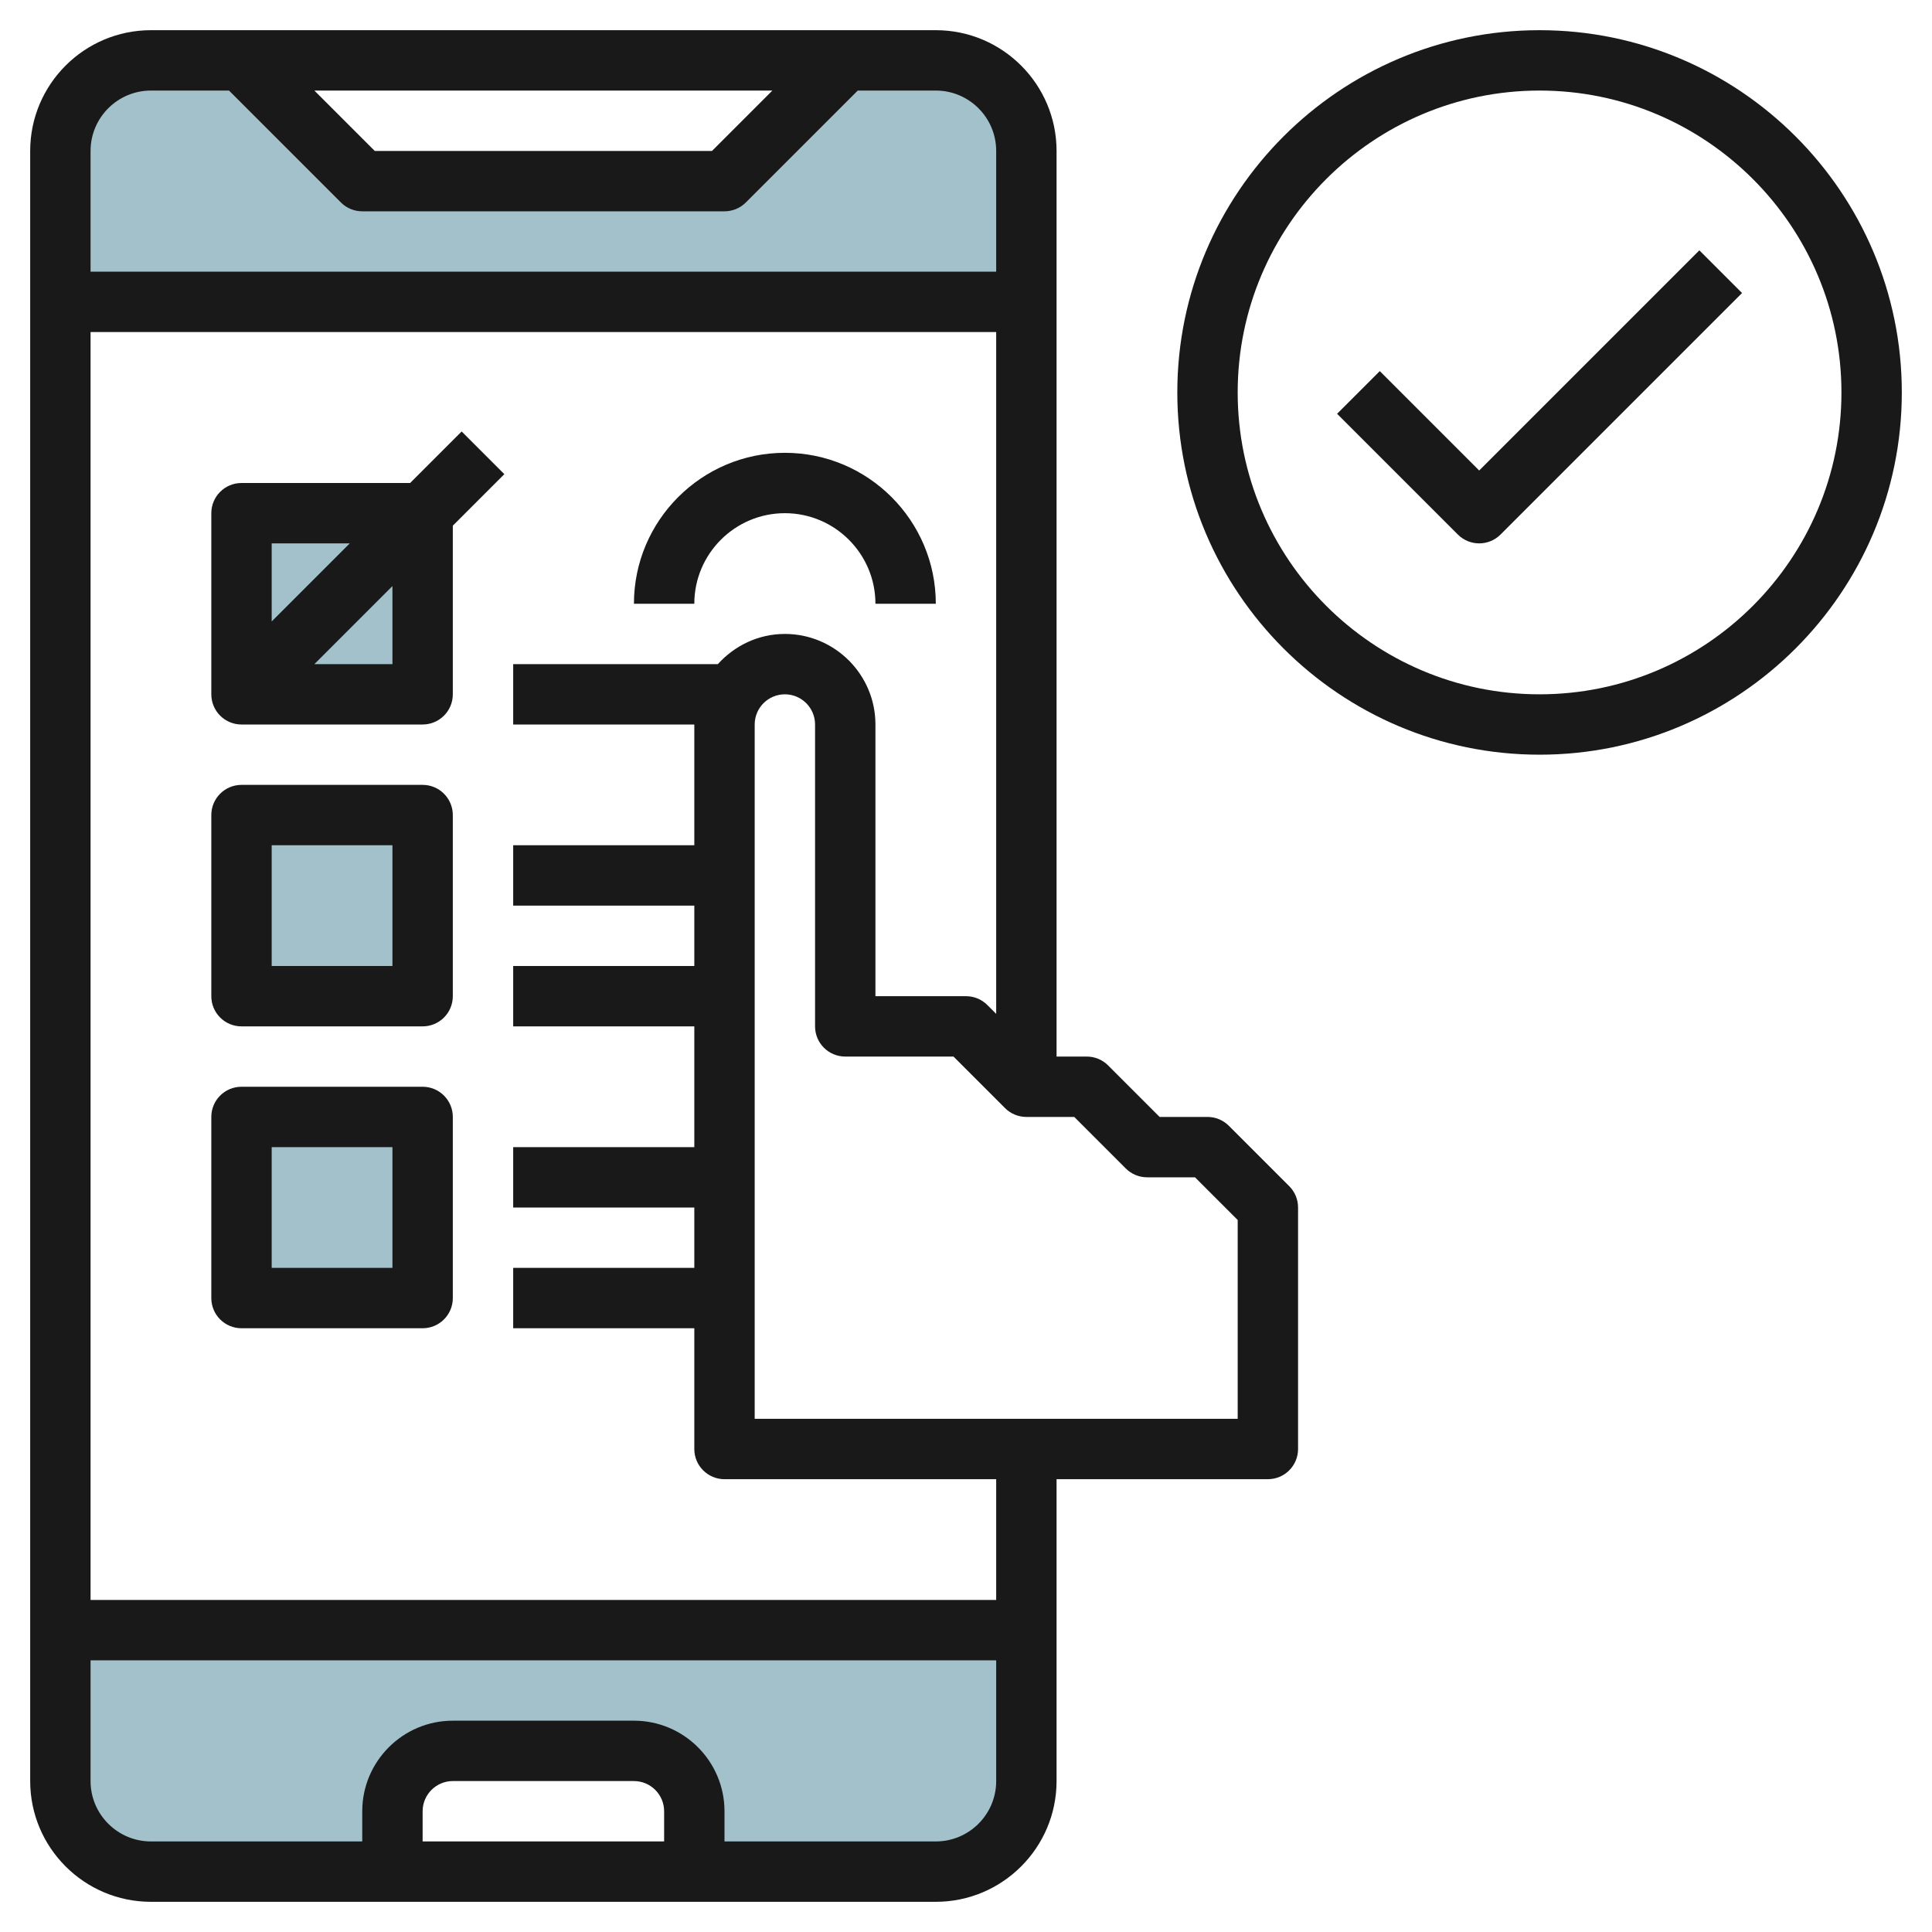
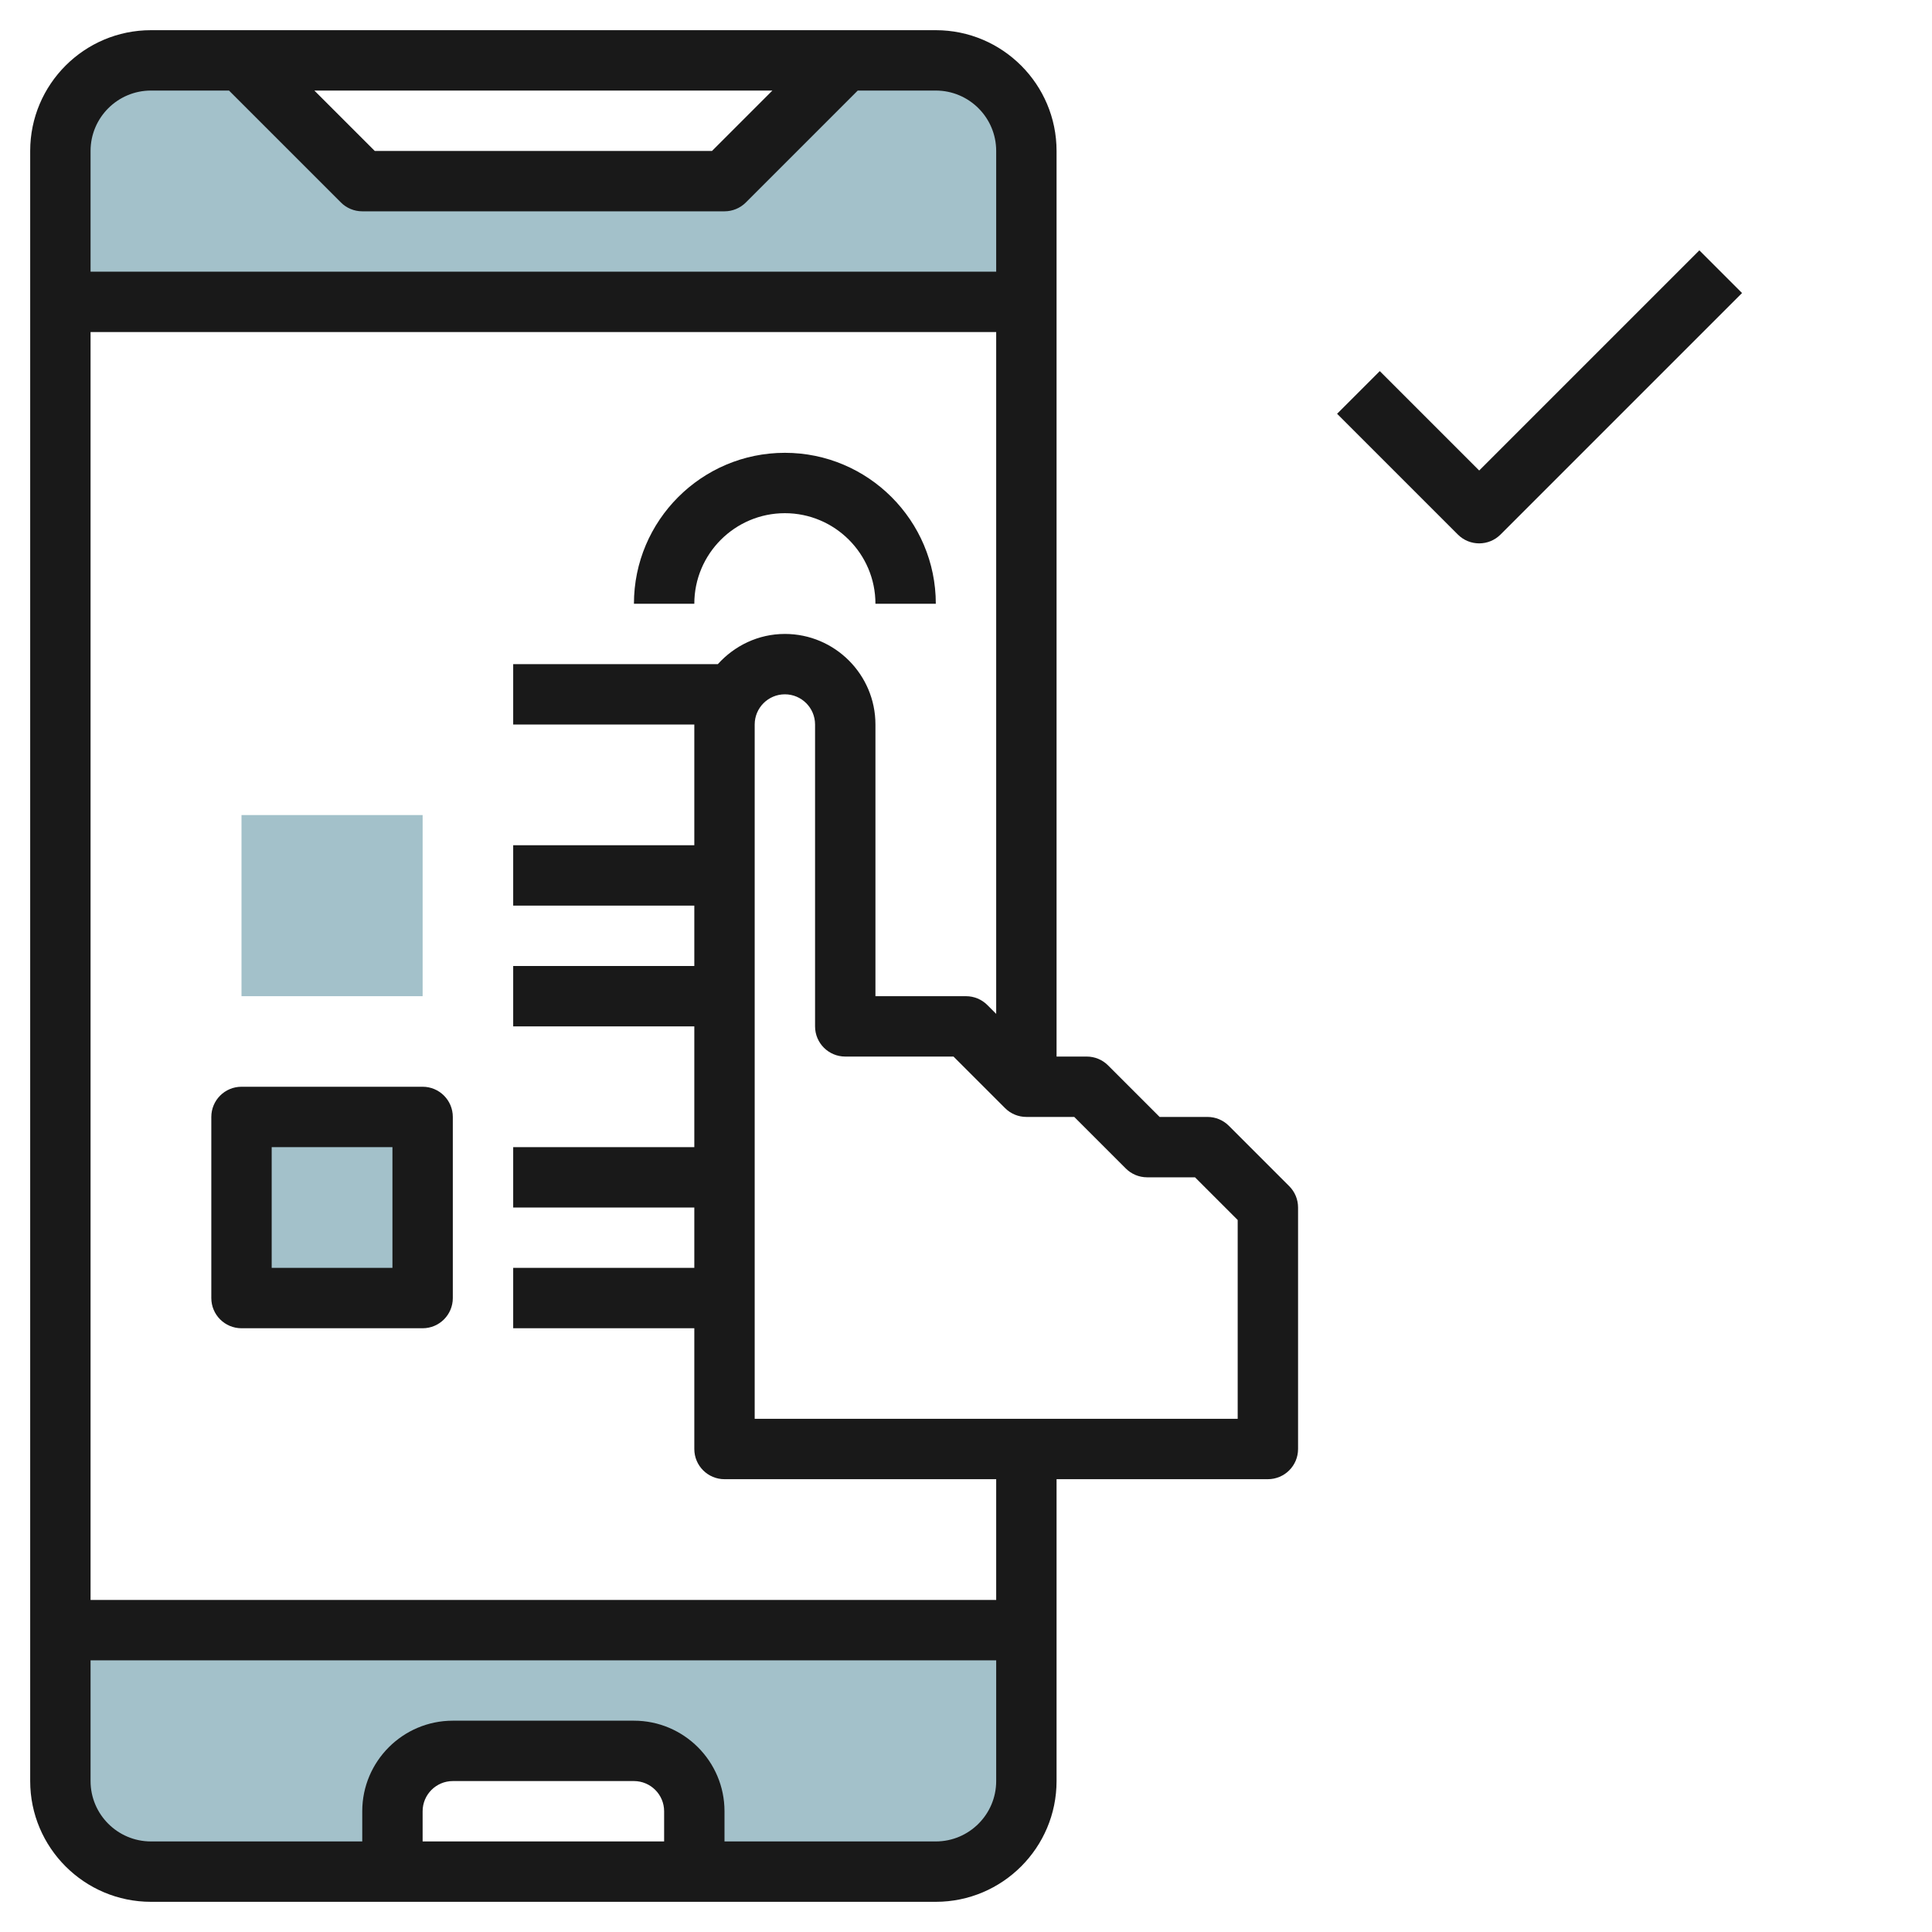
<svg xmlns="http://www.w3.org/2000/svg" id="Layer_3" enable-background="new 0 0 64 64" height="512" viewBox="0 0 64 64" width="512">
  <path d="m31 2h-3l-4 4h-12l-4-4h-3c-1.657 0-3 1.343-3 3v5h32v-5c0-1.657-1.343-3-3-3z" fill="#a3c1ca" />
  <path d="m2 59c0 1.657 1.343 3 3 3h8v-2c0-1.105.895-2 2-2h6c1.105 0 2 .895 2 2v2h8c1.657 0 3-1.343 3-3v-5h-32z" fill="#a3c1ca" />
-   <path d="m8 17h6v6h-6z" fill="#a3c1ca" />
  <path d="m8 27h6v6h-6z" fill="#a3c1ca" />
  <path d="m8 37h6v6h-6z" fill="#a3c1ca" />
  <g fill="#191919">
    <path d="m40.707 37.293c-.187-.188-.442-.293-.707-.293h-1.586l-1.707-1.707c-.187-.188-.442-.293-.707-.293h-1v-30c0-2.206-1.794-4-4-4h-26c-2.206 0-4 1.794-4 4v54c0 2.206 1.794 4 4 4h26c2.206 0 4-1.794 4-4v-10h7c.552 0 1-.447 1-1v-8c0-.266-.105-.52-.293-.707zm-15.121-34.293-2 2h-11.172l-2-2zm-20.586 0h2.586l3.707 3.707c.187.188.442.293.707.293h12c.265 0 .52-.105.707-.293l3.707-3.707h2.586c1.103 0 2 .897 2 2v4h-30v-4c0-1.103.897-2 2-2zm17 58h-8v-1c0-.552.449-1 1-1h6c.551 0 1 .448 1 1zm9 0h-7v-1c0-1.654-1.346-3-3-3h-6c-1.654 0-3 1.346-3 3v1h-7c-1.103 0-2-.897-2-2v-4h30v4c0 1.103-.897 2-2 2zm2-8h-30v-42h30v22.586l-.293-.293c-.187-.188-.442-.293-.707-.293h-3v-9c0-1.654-1.346-3-3-3-.883 0-1.67.391-2.22 1h-6.78v2h6v4h-6v2h6v2h-6v2h6v4h-6v2h6v2h-6v2h6v4c0 .553.448 1 1 1h9zm8-6h-16v-23c0-.552.449-1 1-1s1 .448 1 1v10c0 .553.448 1 1 1h3.586l1.707 1.707c.187.188.442.293.707.293h1.586l1.707 1.707c.187.188.442.293.707.293h1.586l1.414 1.414z" />
-     <path d="m14 26h-6c-.552 0-1 .447-1 1v6c0 .553.448 1 1 1h6c.552 0 1-.447 1-1v-6c0-.553-.448-1-1-1zm-1 6h-4v-4h4z" />
    <path d="m14 36h-6c-.552 0-1 .447-1 1v6c0 .553.448 1 1 1h6c.552 0 1-.447 1-1v-6c0-.553-.448-1-1-1zm-1 6h-4v-4h4z" />
-     <path d="m15.293 14.293-1.707 1.707h-5.586c-.552 0-1 .447-1 1v6c0 .553.448 1 1 1h6c.552 0 1-.447 1-1v-5.586l1.707-1.707zm-3.707 3.707-2.586 2.586v-2.586zm1.414 4h-2.586l2.586-2.586z" />
    <path d="m26 17c1.654 0 3 1.346 3 3h2c0-2.757-2.243-5-5-5s-5 2.243-5 5h2c0-1.654 1.346-3 3-3z" />
-     <path d="m51 1c-6.617 0-12 5.383-12 12s5.383 12 12 12 12-5.383 12-12-5.383-12-12-12zm0 22c-5.514 0-10-4.486-10-10s4.486-10 10-10 10 4.486 10 10-4.486 10-10 10z" />
    <path d="m49 15.586-3.293-3.293-1.414 1.414 4 4c.195.195.451.293.707.293s.512-.098.707-.293l8-8-1.414-1.414z" />
  </g>
</svg>